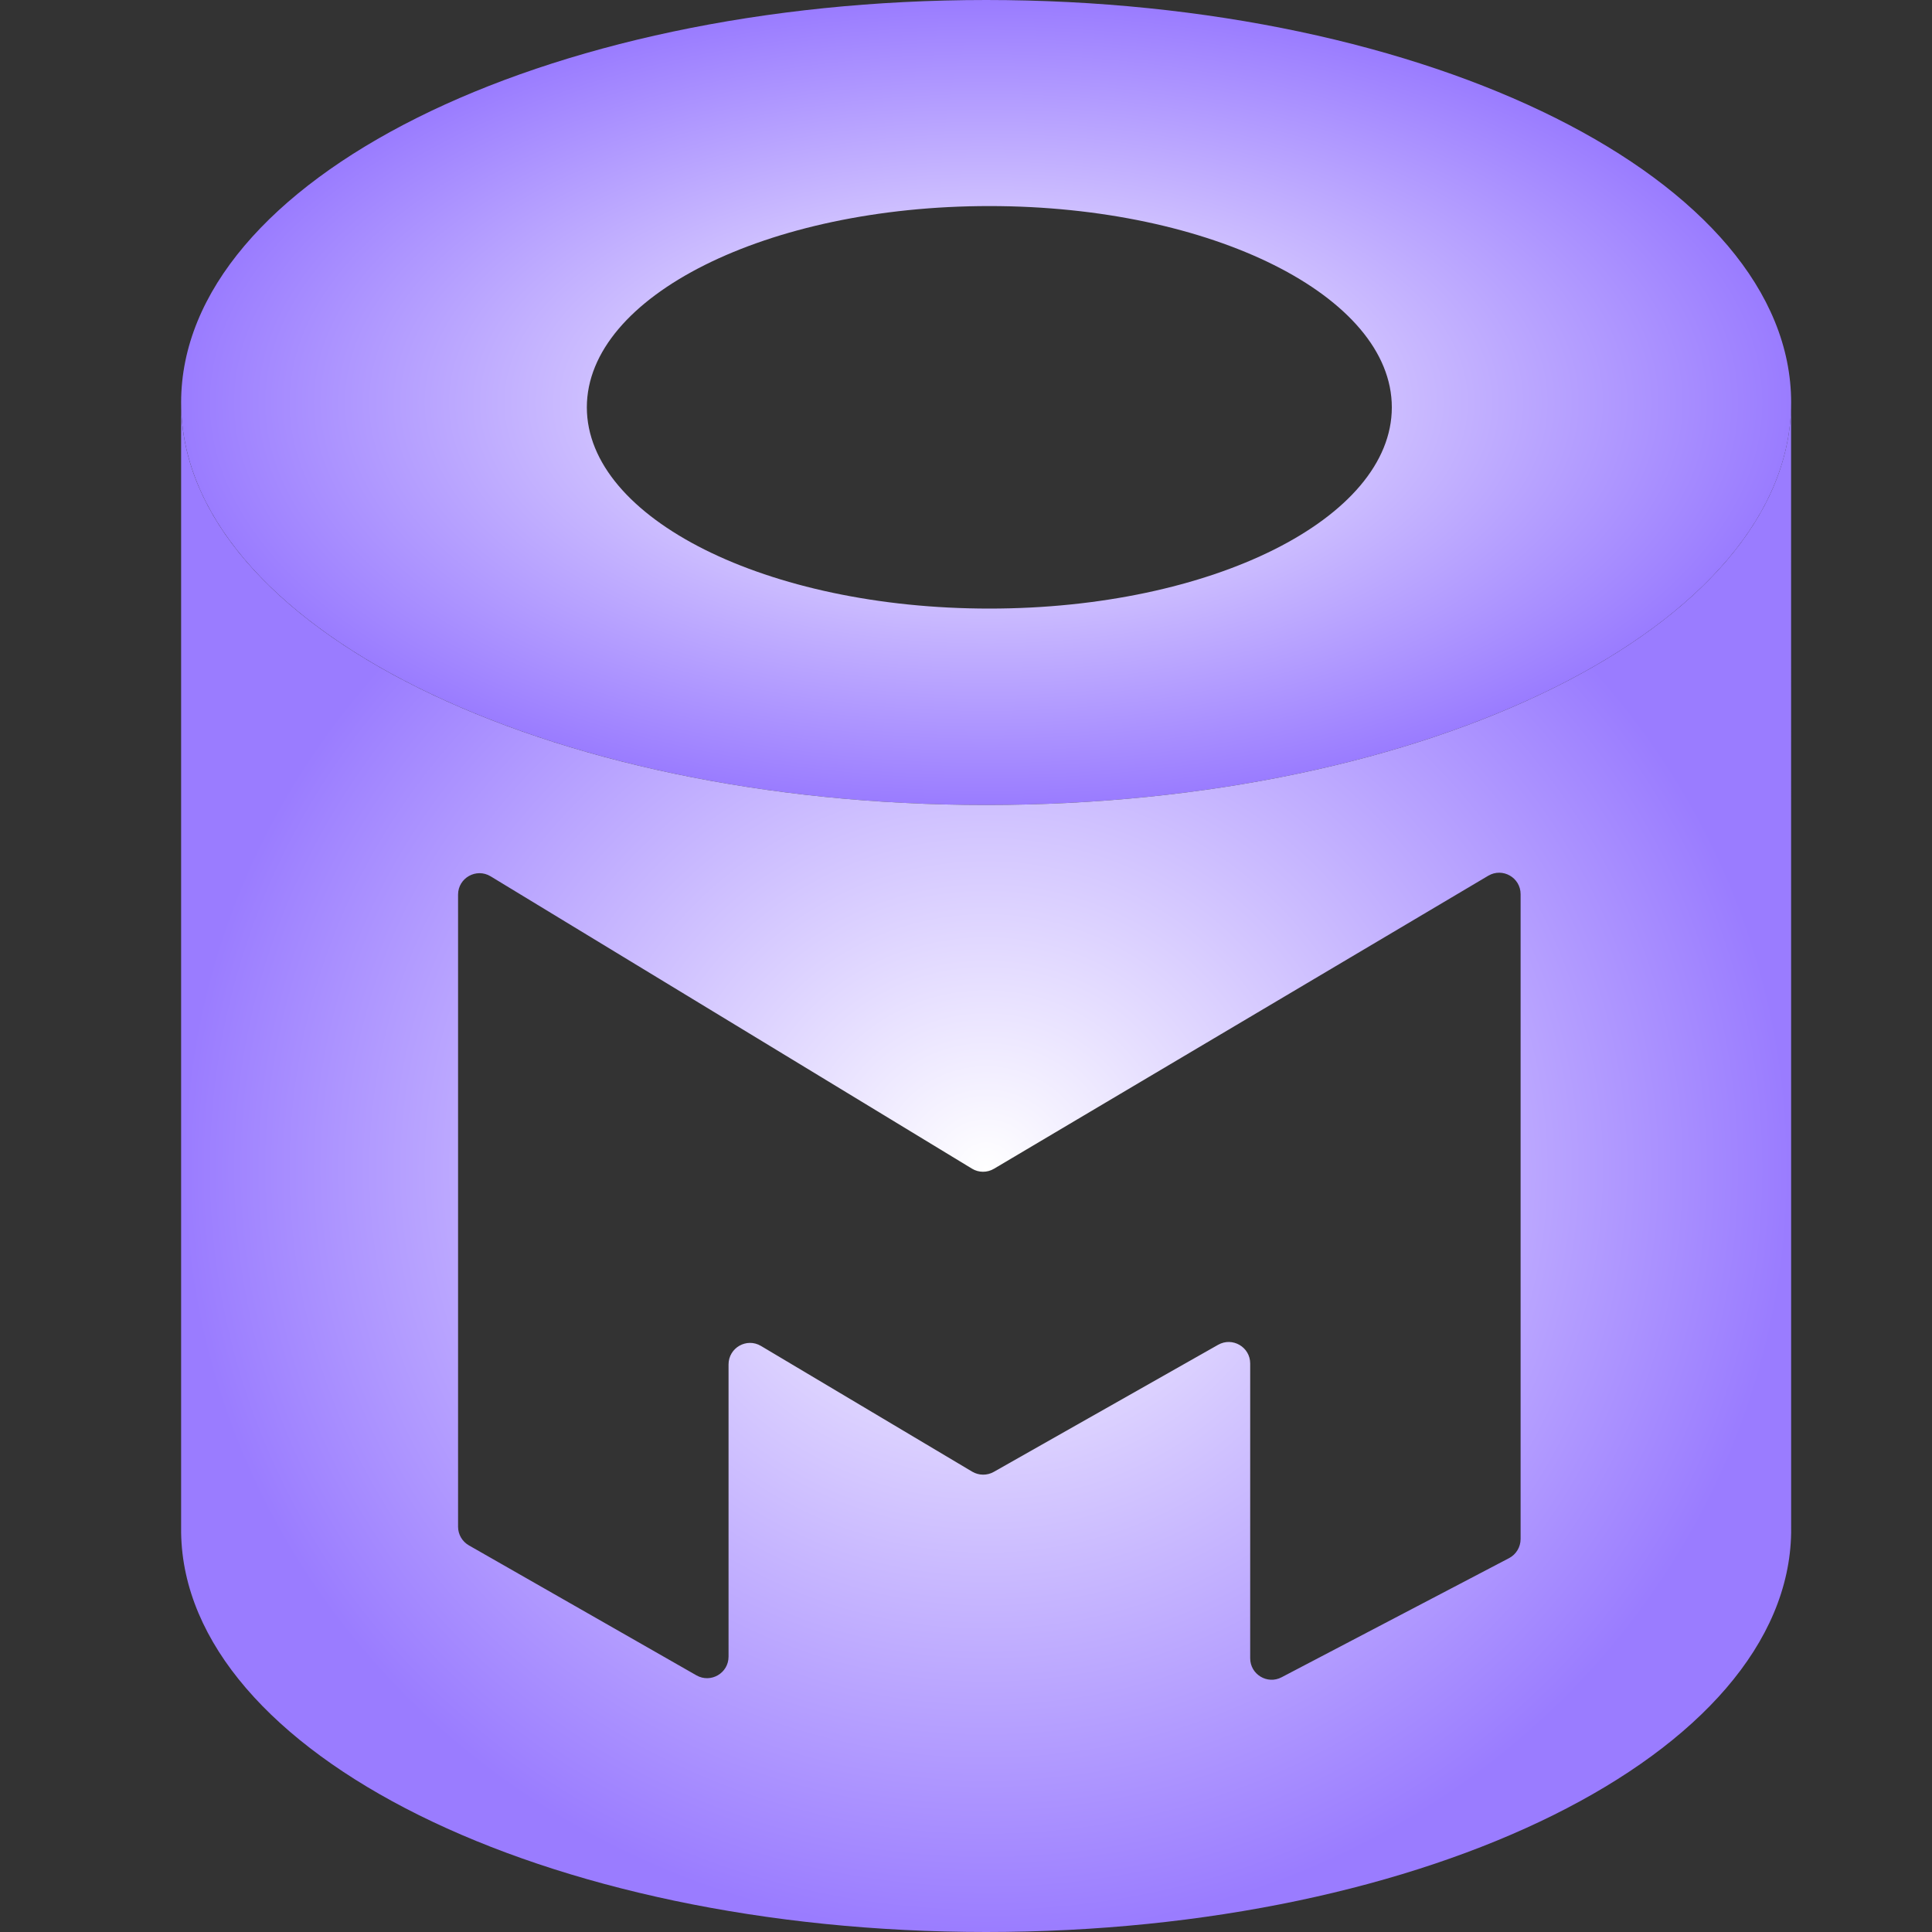
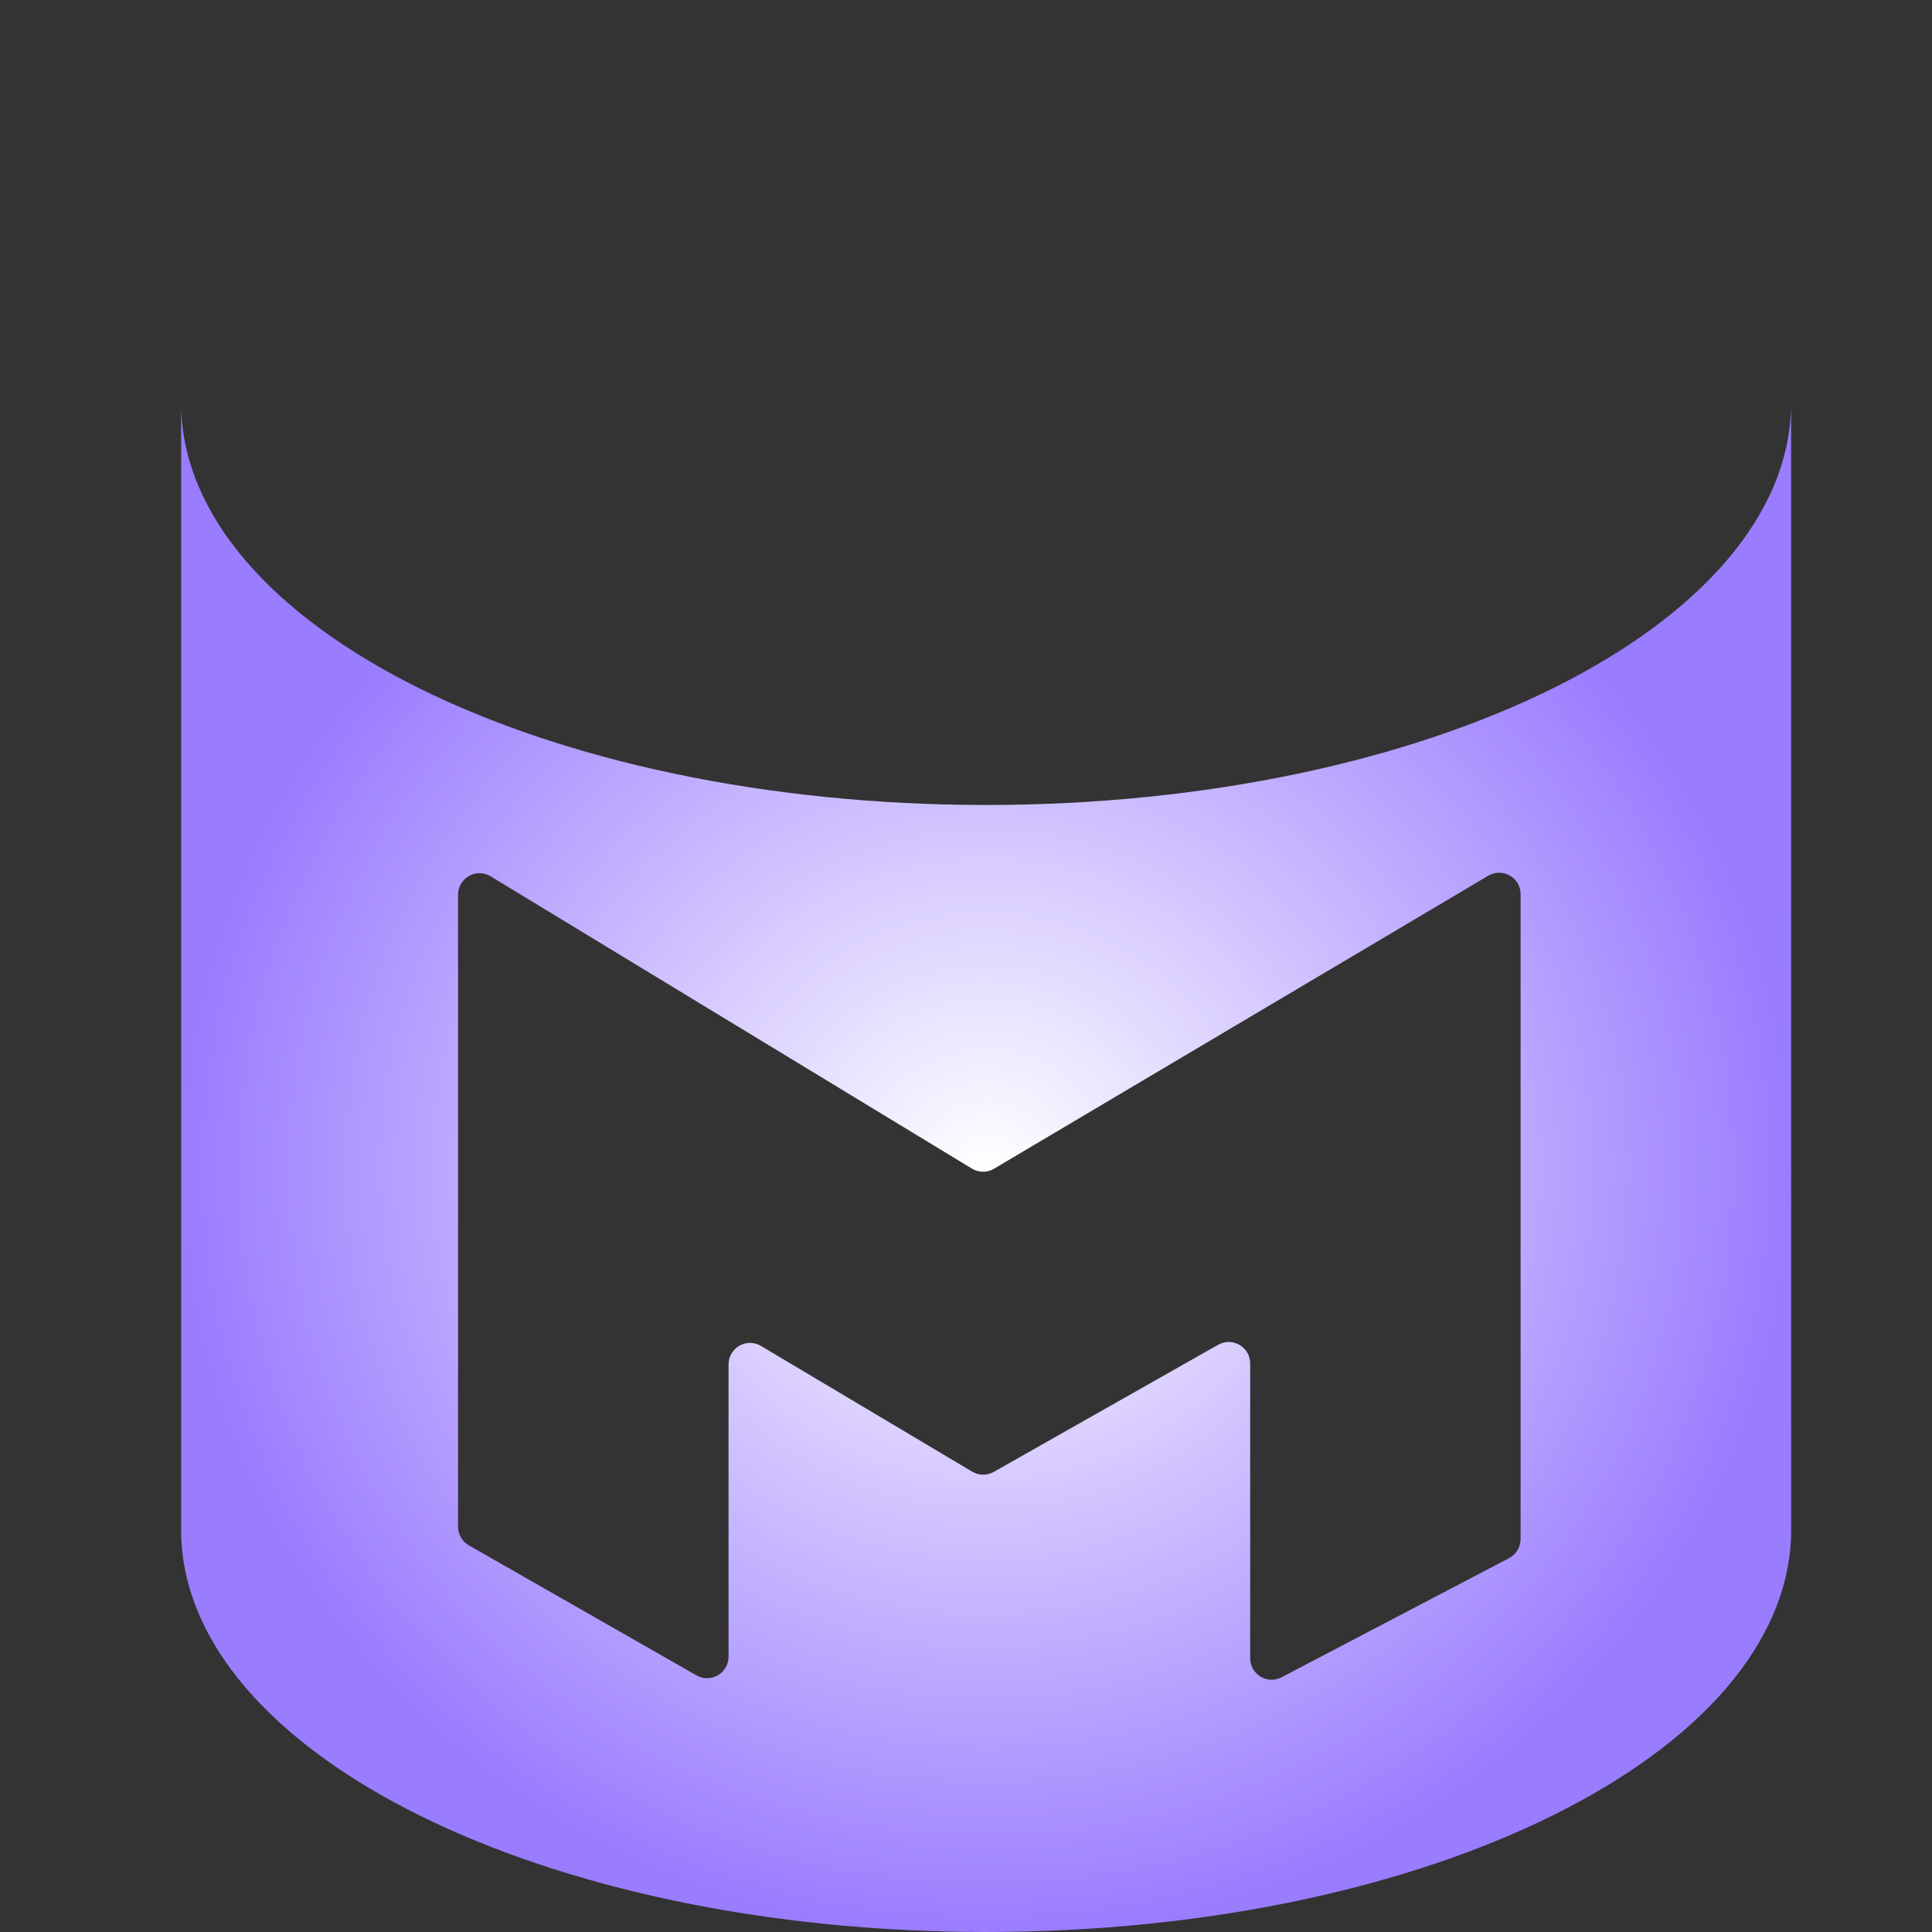
<svg xmlns="http://www.w3.org/2000/svg" width="32" height="32" viewBox="0 0 32 32" fill="none">
  <rect x="0" y="0" width="32" height="32" fill="#333333" stroke="none" />
-   <path fill-rule="evenodd" clip-rule="evenodd" d="M16.333 13.333C23.697 13.333 29.667 10.348 29.667 6.667C29.667 2.985 23.697 0 16.333 0C8.97 0 3 2.985 3 6.667C3 10.348 8.97 13.333 16.333 13.333ZM16.387 10.08C20.069 10.08 23.053 8.588 23.053 6.747C23.053 4.906 20.069 3.413 16.387 3.413C12.705 3.413 9.72 4.906 9.72 6.747C9.72 8.588 12.705 10.08 16.387 10.08Z" fill="url(#paint0_radial_850_745)" />
  <path d="M29.666 6.72L29.667 25.387C29.61 29.044 23.661 32 16.333 32C9.005 32 3.057 29.044 3 25.387V6.72C3.057 10.377 9.005 13.333 16.333 13.333C23.661 13.333 29.609 10.377 29.666 6.72ZM25.186 14.81C25.186 14.535 24.887 14.365 24.65 14.505L16.464 19.358C16.351 19.425 16.21 19.425 16.098 19.356L8.127 14.515C7.89 14.371 7.587 14.541 7.587 14.818V25.287C7.587 25.415 7.655 25.532 7.766 25.596L11.535 27.749C11.772 27.884 12.067 27.713 12.067 27.44V22.599C12.068 22.323 12.367 22.152 12.604 22.293L16.102 24.375C16.212 24.44 16.349 24.442 16.46 24.379L20.176 22.274C20.413 22.14 20.707 22.311 20.707 22.583V27.466C20.707 27.733 20.991 27.905 21.227 27.781L24.996 25.807C25.113 25.745 25.186 25.623 25.186 25.491V14.81Z" fill="url(#paint1_radial_850_745)" />
  <defs>
    <radialGradient id="paint0_radial_850_745" cx="0" cy="0" r="1" gradientUnits="userSpaceOnUse" gradientTransform="translate(16.333 6.667) rotate(90) scale(6.667 13.333)">
      <stop stop-color="white" />
      <stop offset="1" stop-color="#9A7CFF" />
    </radialGradient>
    <radialGradient id="paint1_radial_850_745" cx="0" cy="0" r="1" gradientUnits="userSpaceOnUse" gradientTransform="translate(16.333 19.36) rotate(90) scale(12.64 13.333)">
      <stop stop-color="white" />
      <stop offset="1" stop-color="#9A7CFF" />
    </radialGradient>
  </defs>
</svg>